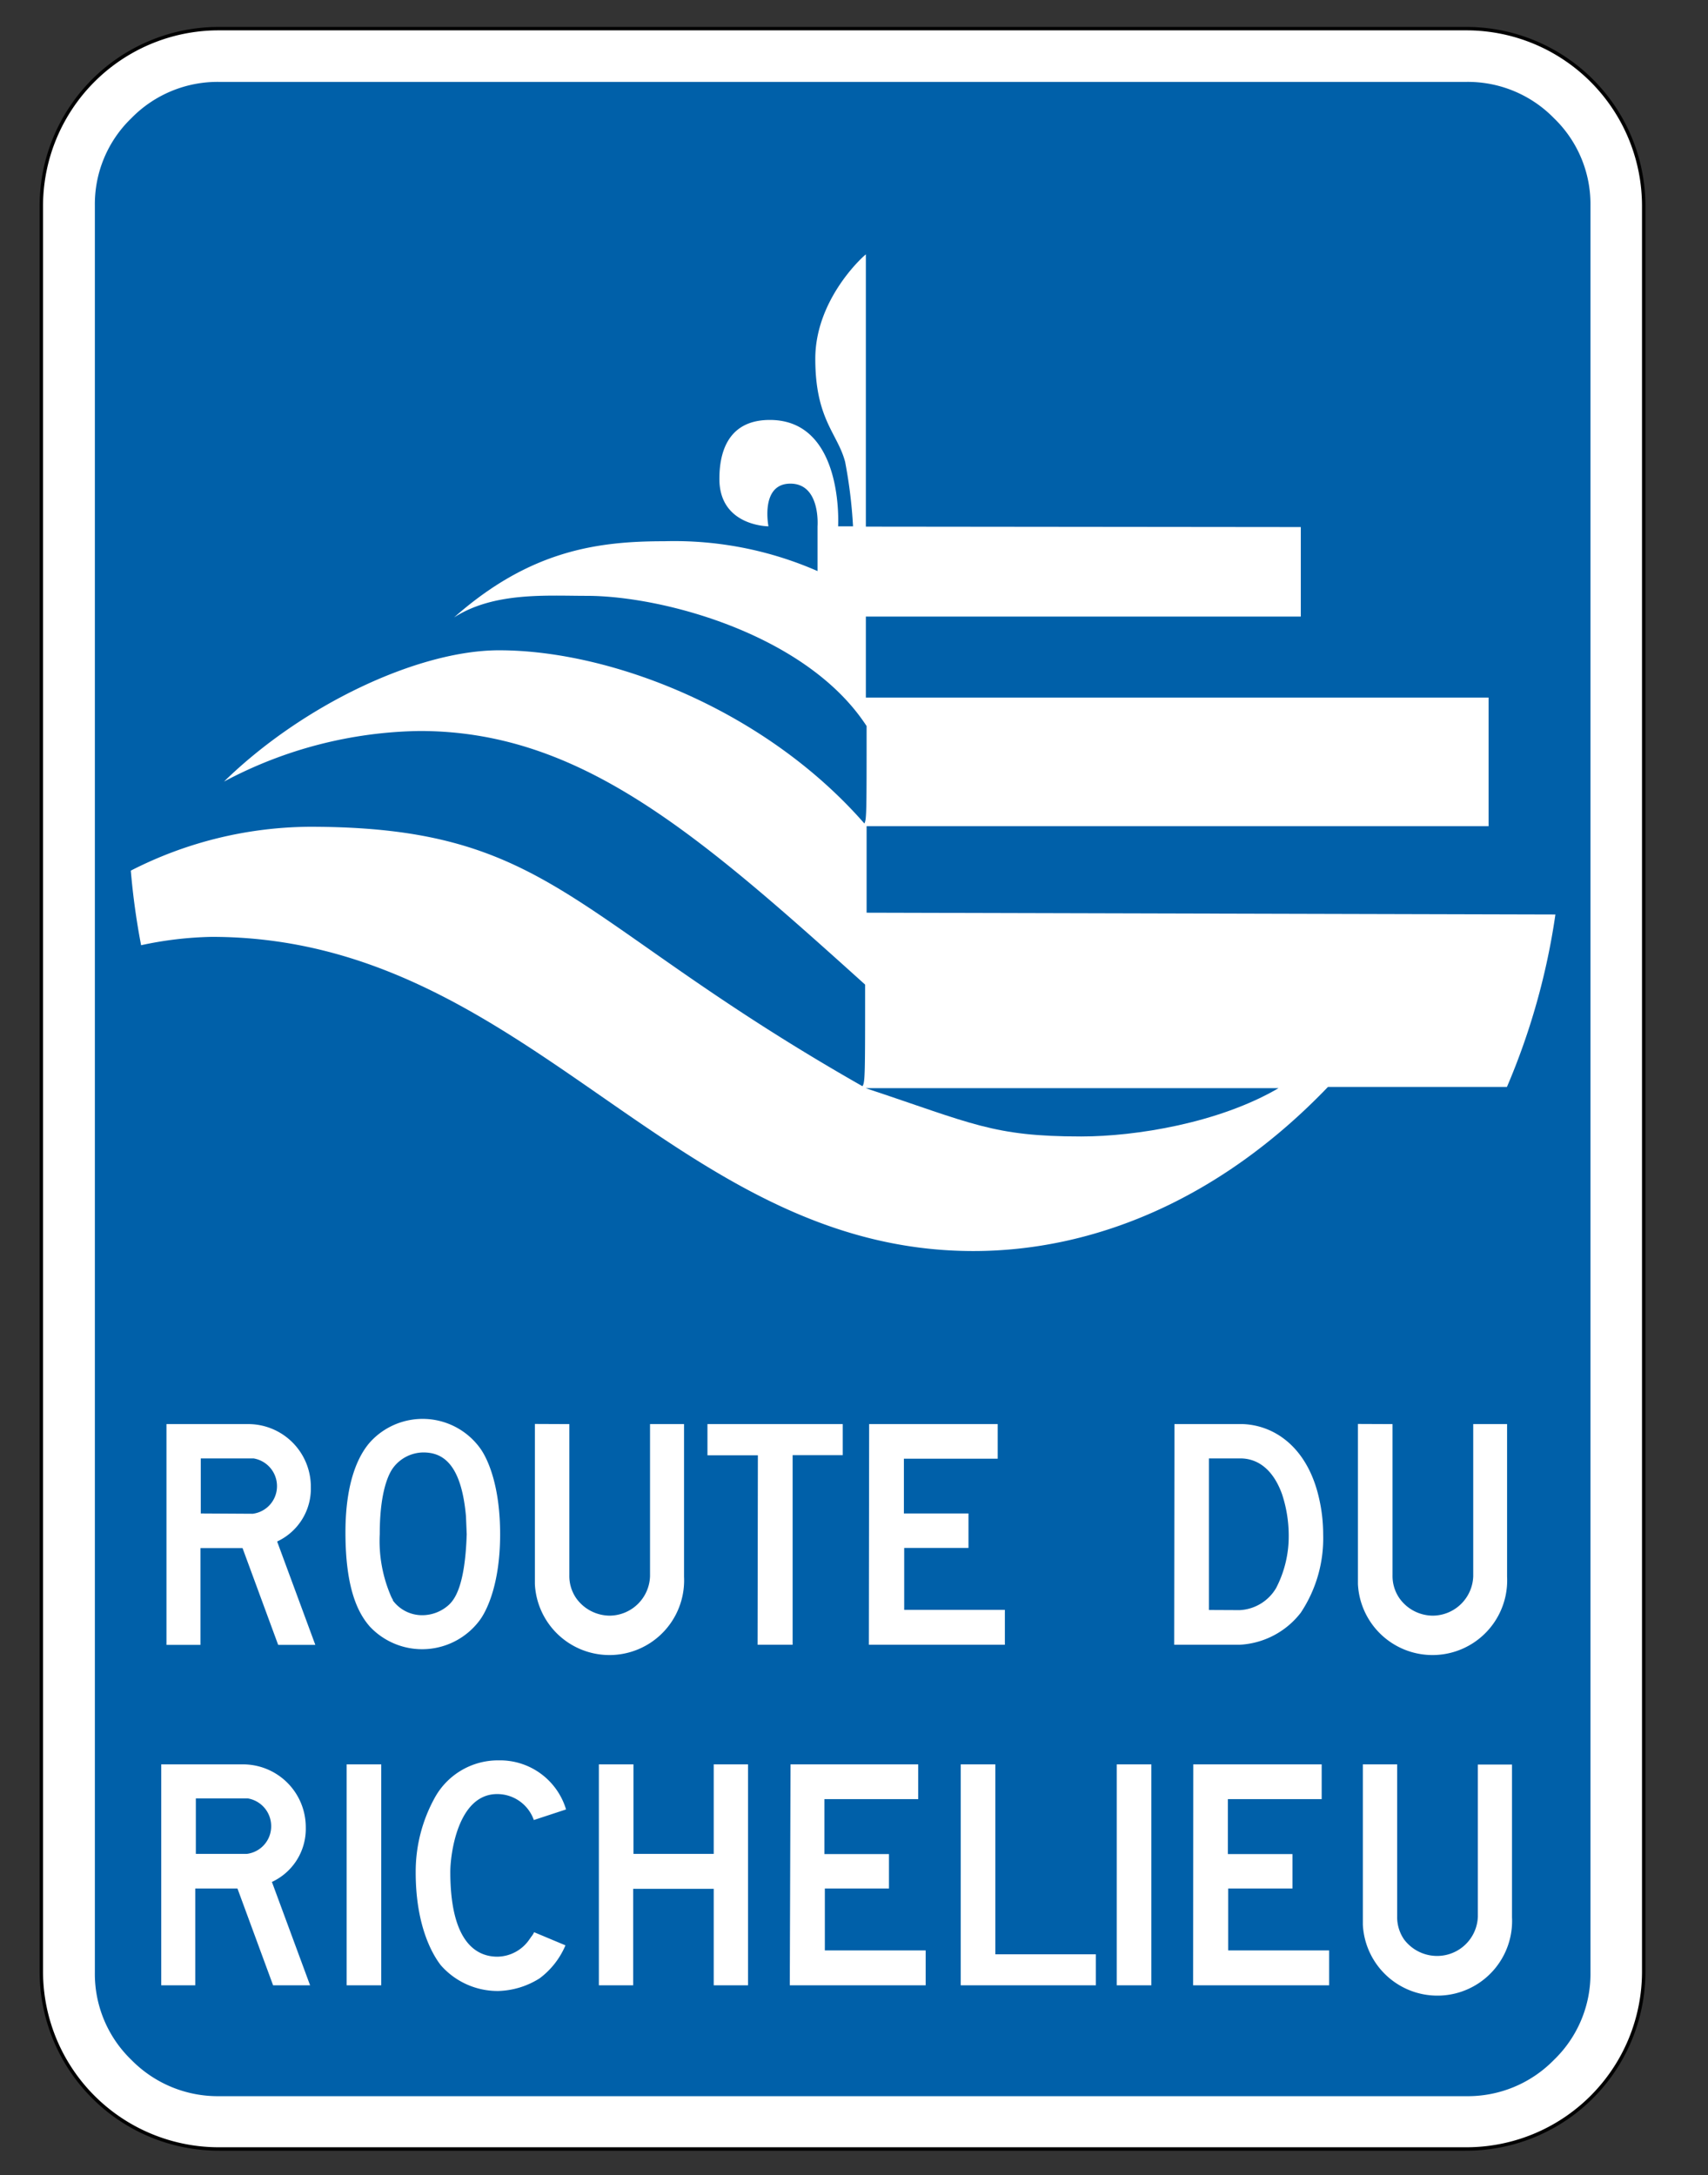
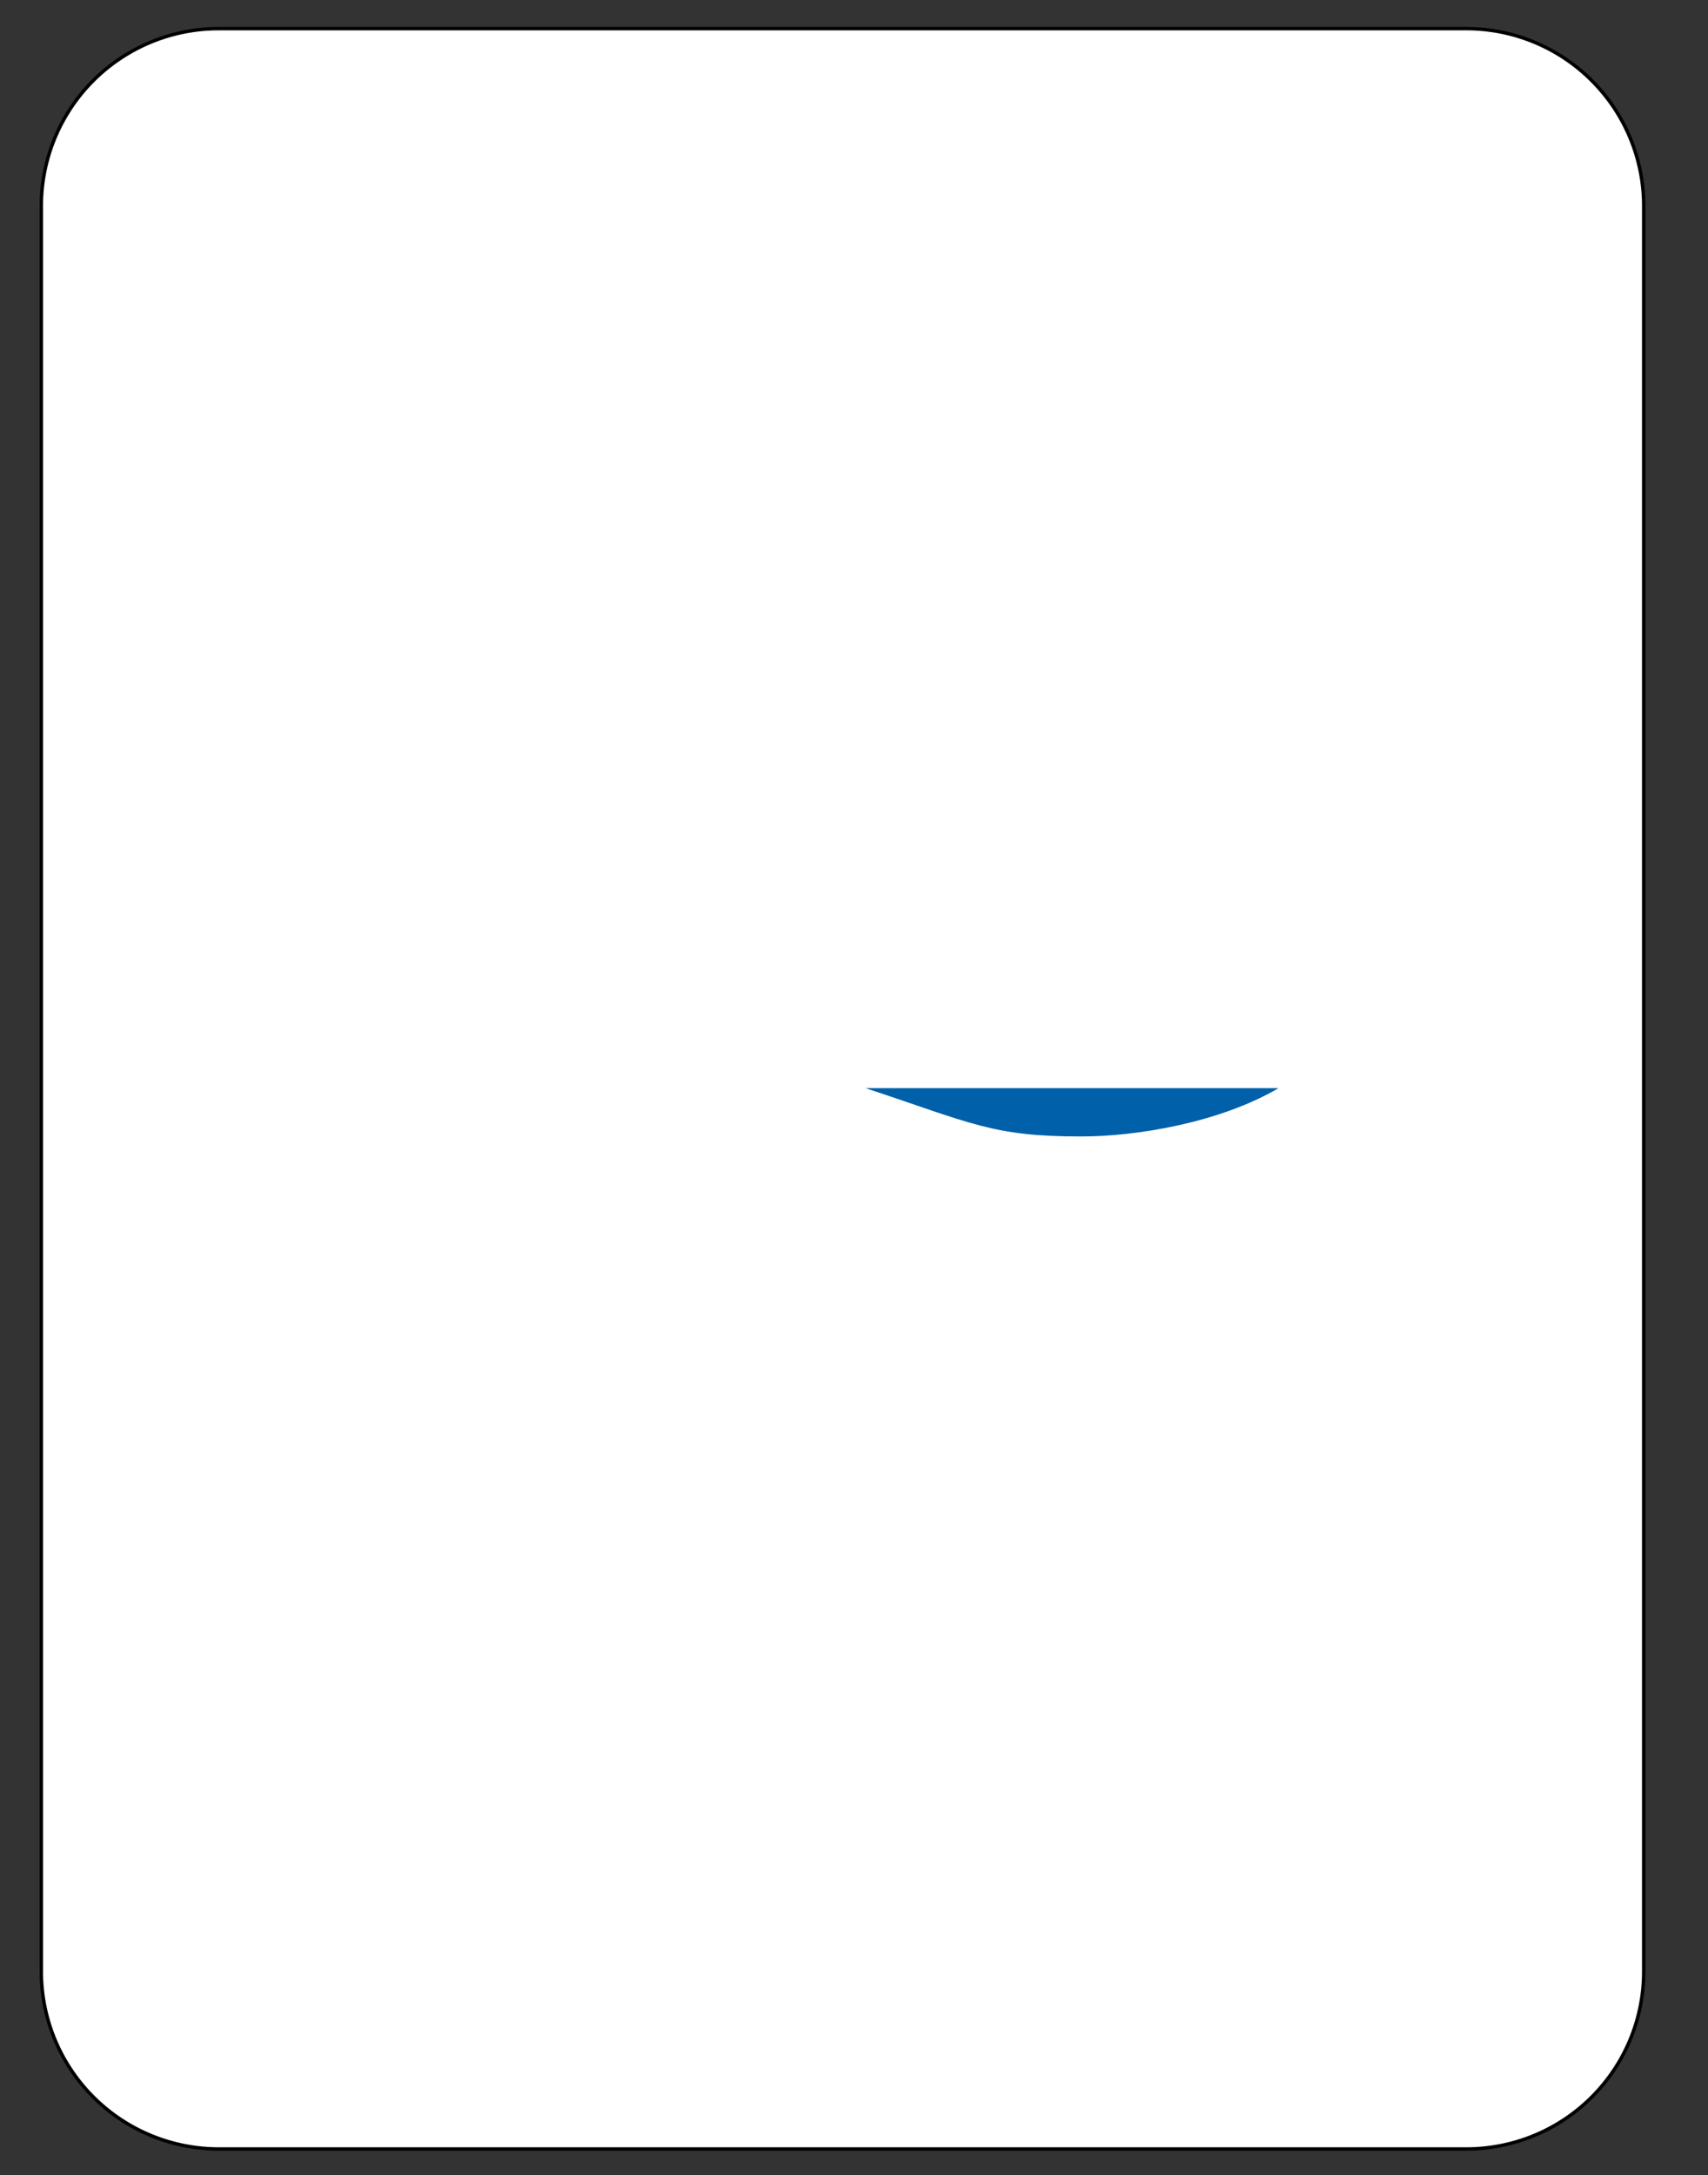
<svg xmlns="http://www.w3.org/2000/svg" id="Layer_1" data-name="Layer 1" viewBox="0 0 114.51 145.8">
  <rect x="0" y="0" width="114.51" height="145.8" fill="#333333" stroke="none" />
  <defs>
    <style>.cls-1,.cls-4{fill:none;}.cls-2{clip-path:url(#clip-path);}.cls-3{fill:#fff;}.cls-3,.cls-5{fill-rule:evenodd;}.cls-4{stroke:#010101;stroke-miterlimit:22.93;stroke-width:0.23px;}.cls-5{fill:#0060a9;}</style>
    <clipPath id="clip-path">
      <rect class="cls-1" width="114.51" height="145.8" />
    </clipPath>
  </defs>
  <title>Artboard 1</title>
  <g class="cls-2">
    <path class="cls-3" d="M2.77,132.2a11.9,11.9,0,0,0,11.94,11.85H98.26A11.89,11.89,0,0,0,110.2,132.2V13.76A11.89,11.89,0,0,0,98.26,1.92H14.71A11.89,11.89,0,0,0,2.77,13.76Z" />
    <path class="cls-4" d="M2.77,132.2a11.9,11.9,0,0,0,11.94,11.85H98.26A11.89,11.89,0,0,0,110.2,132.2V13.76A11.89,11.89,0,0,0,98.26,1.92H14.71A11.89,11.89,0,0,0,2.77,13.76Z" />
-     <path class="cls-5" d="M6.36,132.22a8,8,0,0,0,2.45,5.86,8.11,8.11,0,0,0,5.91,2.43H98.28a8.07,8.07,0,0,0,5.9-2.43,8,8,0,0,0,2.45-5.86V13.78a8,8,0,0,0-2.45-5.86,8.07,8.07,0,0,0-5.9-2.43H14.72A8.08,8.08,0,0,0,8.81,7.92a8,8,0,0,0-2.45,5.86Z" />
    <path class="cls-3" d="M11.16,110.26h2.28v-6.49h2.82l2.39,6.49h2.49l-2.56-6.93a3.91,3.91,0,0,0,2.26-3.66,4.2,4.2,0,0,0-4.3-4.21H11.16Zm15.19-3-.1-.18a9.34,9.34,0,0,1-.79-4.26c0-3.28.8-4.3.92-4.46a2.56,2.56,0,0,1,2-1c1.22,0,2.54.65,2.86,4.28l.05,1.2c-.11,3.48-.81,4.36-1.18,4.72a2.66,2.66,0,0,1-1.78.71,2.44,2.44,0,0,1-2-1m-1.52,1.78.16.16a4.81,4.81,0,0,0,7.16-.56c.56-.73,1.4-2.59,1.4-5.8s-.8-5-1.31-5.73a4.76,4.76,0,0,0-7.39-.47c-.77.86-1.67,2.62-1.67,6.07,0,3.85.88,5.46,1.65,6.33m11.05-13.6v10.73a5,5,0,0,0,10-.49V95.46H43.58v10.2a2.73,2.73,0,0,1-2.69,2.64,2.78,2.78,0,0,1-2.26-1.17,2.62,2.62,0,0,1-.46-1.53V95.46Zm14.93,14.8h2.35V97.54H56.5V95.46H47.43v2.09h3.38Zm7.46,0h9.12v-2.34H60.62v-4.15h4.31v-2.31H60.6V97.78h6.29V95.46H58.27Zm22.8-2.33V97.76h2.11c1.06,0,2.15.62,2.79,2.39a8.87,8.87,0,0,1,.45,2.77,7.52,7.52,0,0,1-.84,3.52,3,3,0,0,1-2.46,1.49Zm-2.33,2.33h4.4a5.53,5.53,0,0,0,4.09-2.15,9,9,0,0,0,1.5-5.23,10.83,10.83,0,0,0-.3-2.54c-.77-3.26-2.89-4.77-5.05-4.87H78.74Zm12.32-14.8,0,10.73a5,5,0,0,0,10-.49V95.46H98.77v10.2a2.73,2.73,0,0,1-2.7,2.64,2.76,2.76,0,0,1-2.25-1.17,2.62,2.62,0,0,1-.46-1.53V95.46Zm-77.58,6V97.76H17a1.88,1.88,0,0,1,1.57,1.82,1.86,1.86,0,0,1-1.63,1.89Z" />
    <path class="cls-3" d="M10.81,133.08h2.28v-6.49h2.83l2.39,6.49h2.48l-2.56-6.93a3.92,3.92,0,0,0,2.27-3.66,4.21,4.21,0,0,0-4.31-4.22H10.81Zm12.43,0h2.32V118.27H23.24Zm12.57-3.56a1.37,1.37,0,0,1-.19.3l-.14.2a2.64,2.64,0,0,1-2.13,1.14c-1.37,0-3.16-.91-3.16-5.69,0-1.15.49-5.21,3.14-5.21A2.6,2.6,0,0,1,35.79,122l2.16-.71A4.62,4.62,0,0,0,33.44,118a4.84,4.84,0,0,0-4.3,2.52,10.24,10.24,0,0,0-1.27,4.86v.14c0,3.37,1,5.33,1.68,6.21a5.07,5.07,0,0,0,3.85,1.73,5.45,5.45,0,0,0,2.78-.85,5.36,5.36,0,0,0,1.73-2.21Zm4.34,3.56h2.3v-6.47h5.4v6.47h2.3V118.27h-2.3v6H42.47v-6H40.15Zm12.8,0h9.11v-2.34H55.3v-4.15h4.3v-2.31H55.27V120.6h6.29v-2.33H53Zm11.46,0h9.06V131H66.73V118.27H64.41Zm10.46,0h2.32V118.27H74.87Zm5.12,0h9.12v-2.34H82.34v-4.15h4.31v-2.31H82.32V120.6h6.29v-2.33H80Zm11.38-14.81,0,10.74a5,5,0,0,0,10-.49V118.28H99.08v10.2a2.73,2.73,0,0,1-2.69,2.63A2.77,2.77,0,0,1,94.13,130a2.65,2.65,0,0,1-.46-1.54V118.27Zm-78.24,6v-3.72h3.48a1.88,1.88,0,0,1,1.57,1.83,1.86,1.86,0,0,1-1.64,1.89Z" />
-     <path class="cls-3" d="M58.05,35.3V17.05c-.4.32-3.39,3.15-3.39,7,0,4.07,1.5,5,2,6.91a32.18,32.18,0,0,1,.53,4.32h-1s.42-7.13-4.58-7.13c-3,0-3.38,2.49-3.38,3.95,0,3.18,3.29,3.18,3.29,3.18s-.57-2.86,1.47-2.86,1.82,2.86,1.82,2.86v3a23.94,23.94,0,0,0-10.27-2c-4.46,0-9,.6-14.1,5.11,2.67-1.72,6.2-1.45,8.89-1.45,5.15,0,14.79,2.61,18.77,8.73,0,5.76,0,6.27-.15,6.53-6.67-7.63-17-11.61-24.49-11.61-5.42,0-13.17,3.65-18.44,8.8A28.69,28.69,0,0,1,28.14,49C38.85,49,46.67,55.78,58,66c0,6.06,0,6.57-.18,6.81C38.2,61.66,37.09,55.42,20.77,55.42a26.65,26.65,0,0,0-12,2.94,47.91,47.91,0,0,0,.69,5,24.29,24.29,0,0,1,4.73-.56c21.2,0,30.84,21.06,51.07,21.06,7.93,0,16.41-3.33,23.77-11h12a46.23,46.23,0,0,0,3.25-11.56l-46.18-.12V55.38H99.8V46.76H58.05V41.33H87.21v-6Z" />
    <path class="cls-5" d="M58,72.94H85.72c-4,2.34-9.58,3.24-13.23,3.24-5.93,0-7.28-.86-14.46-3.24" />
  </g>
</svg>